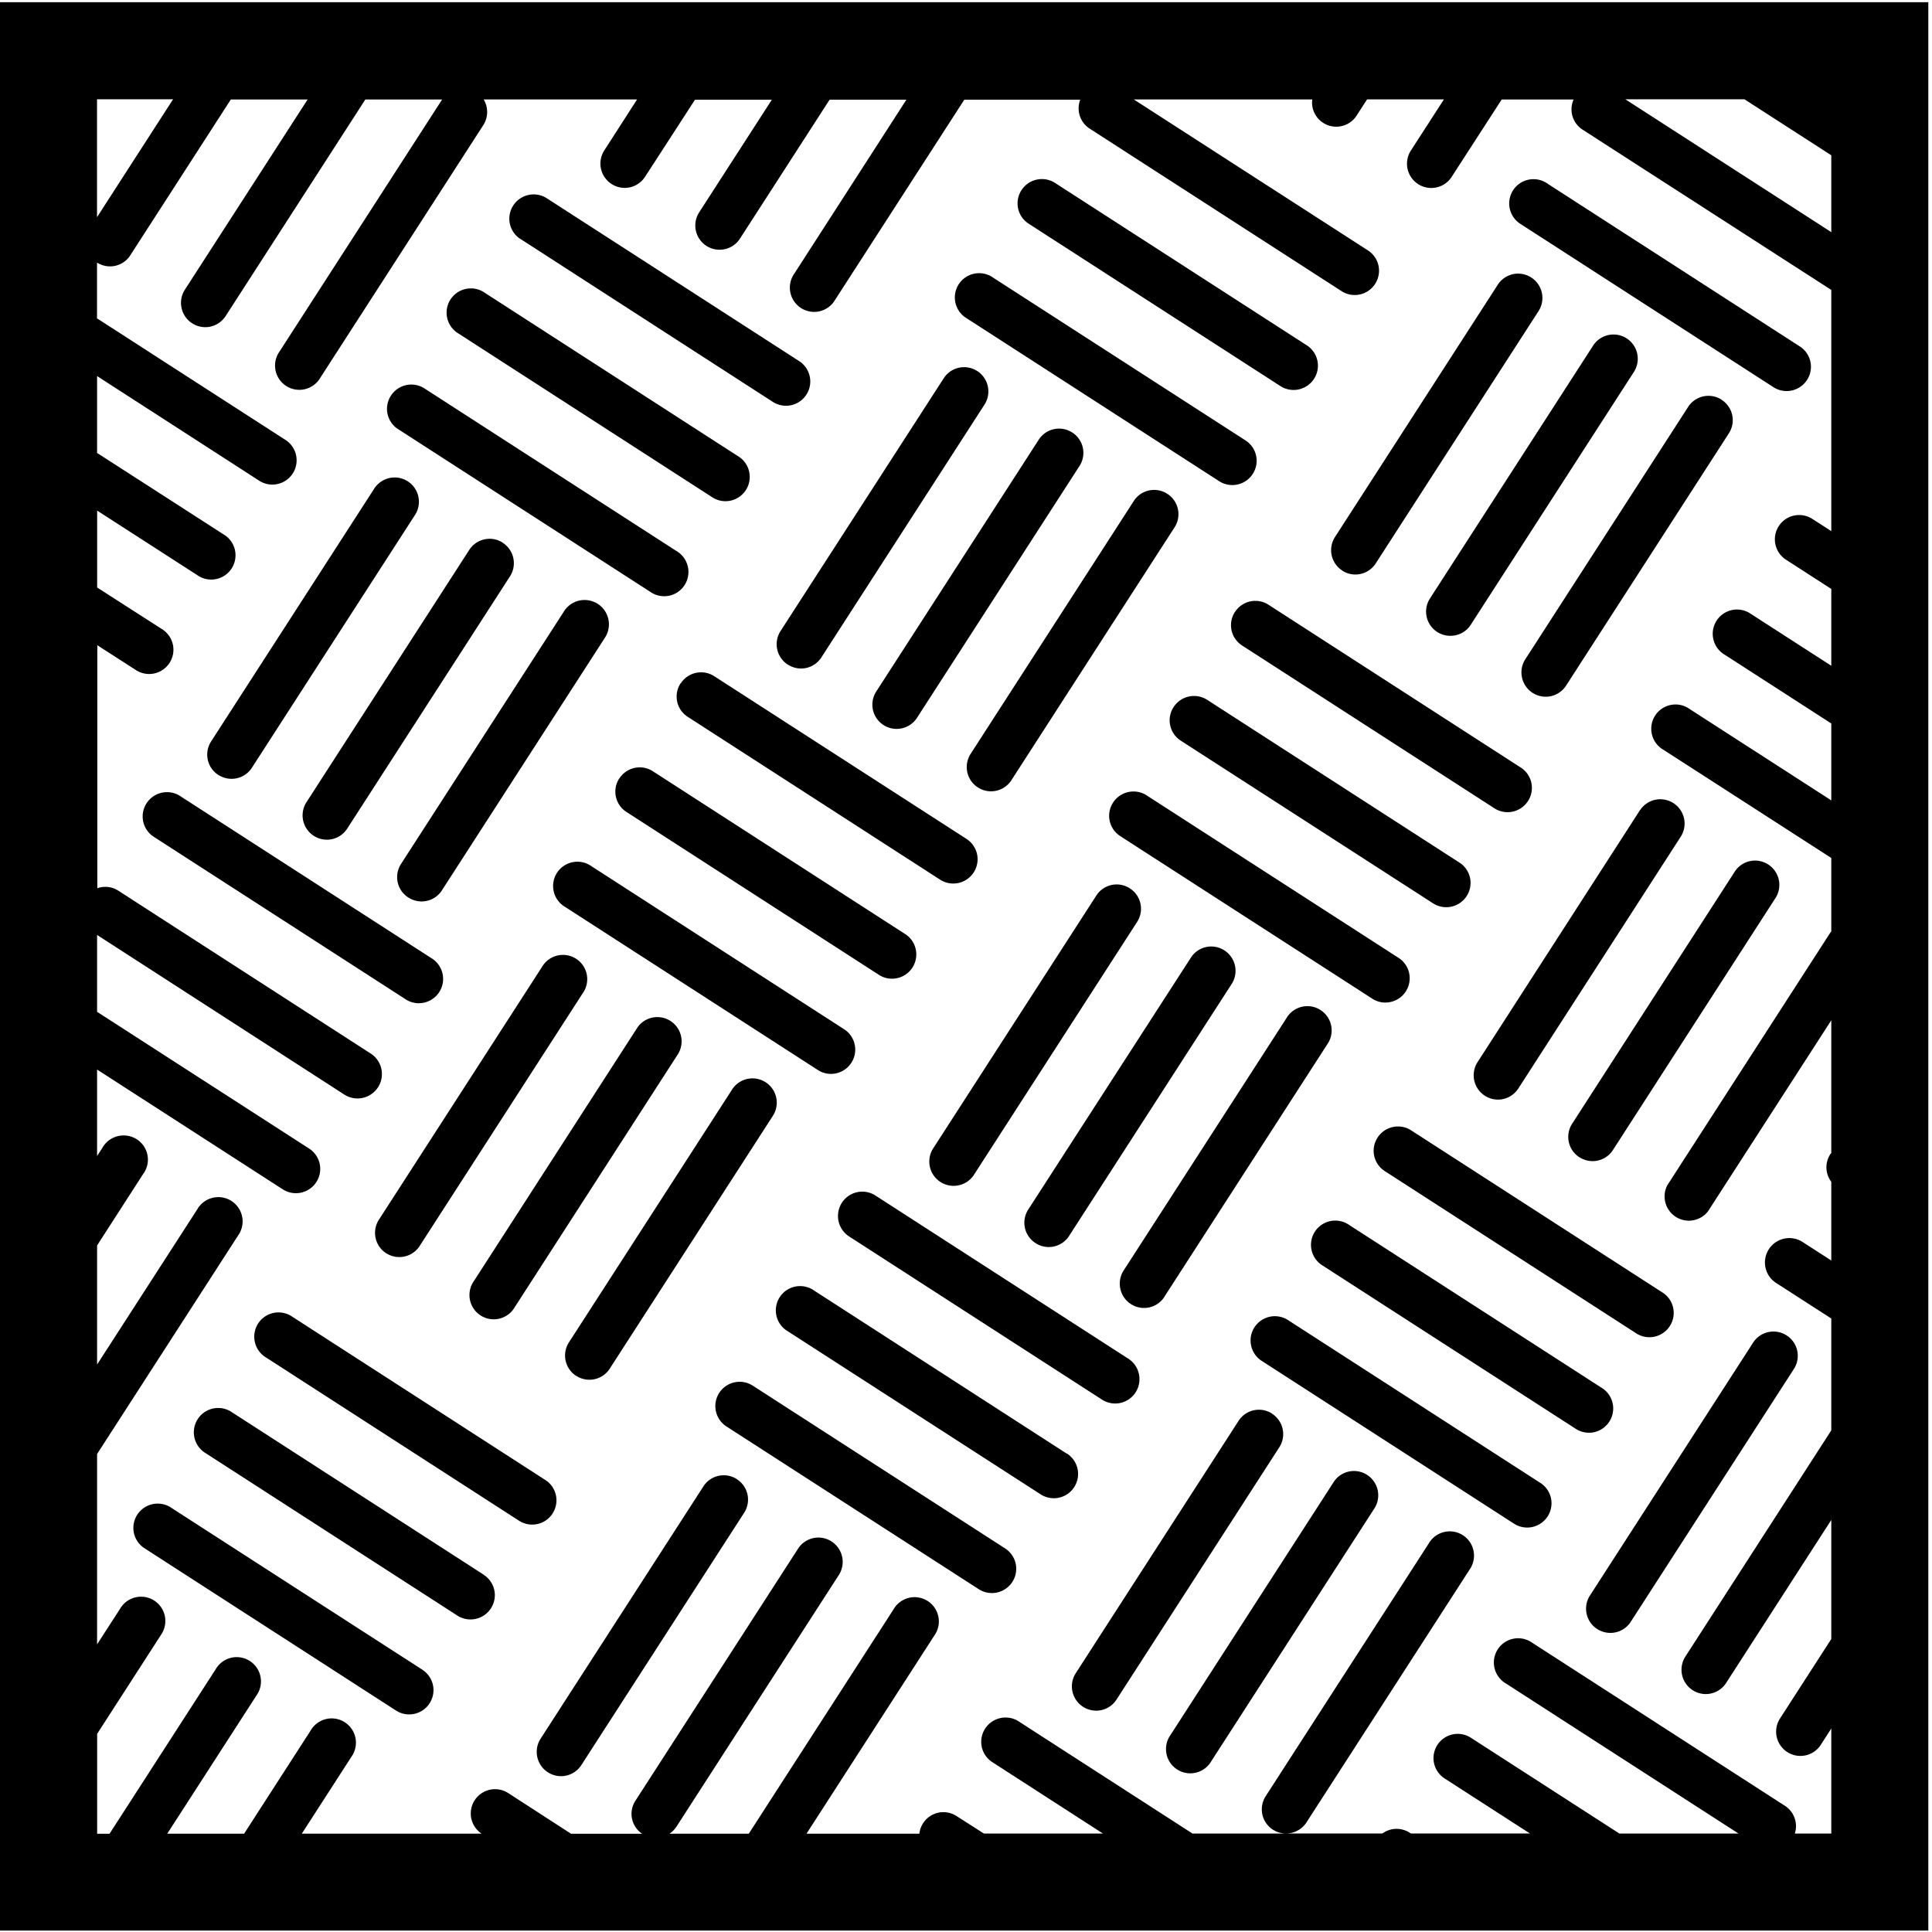
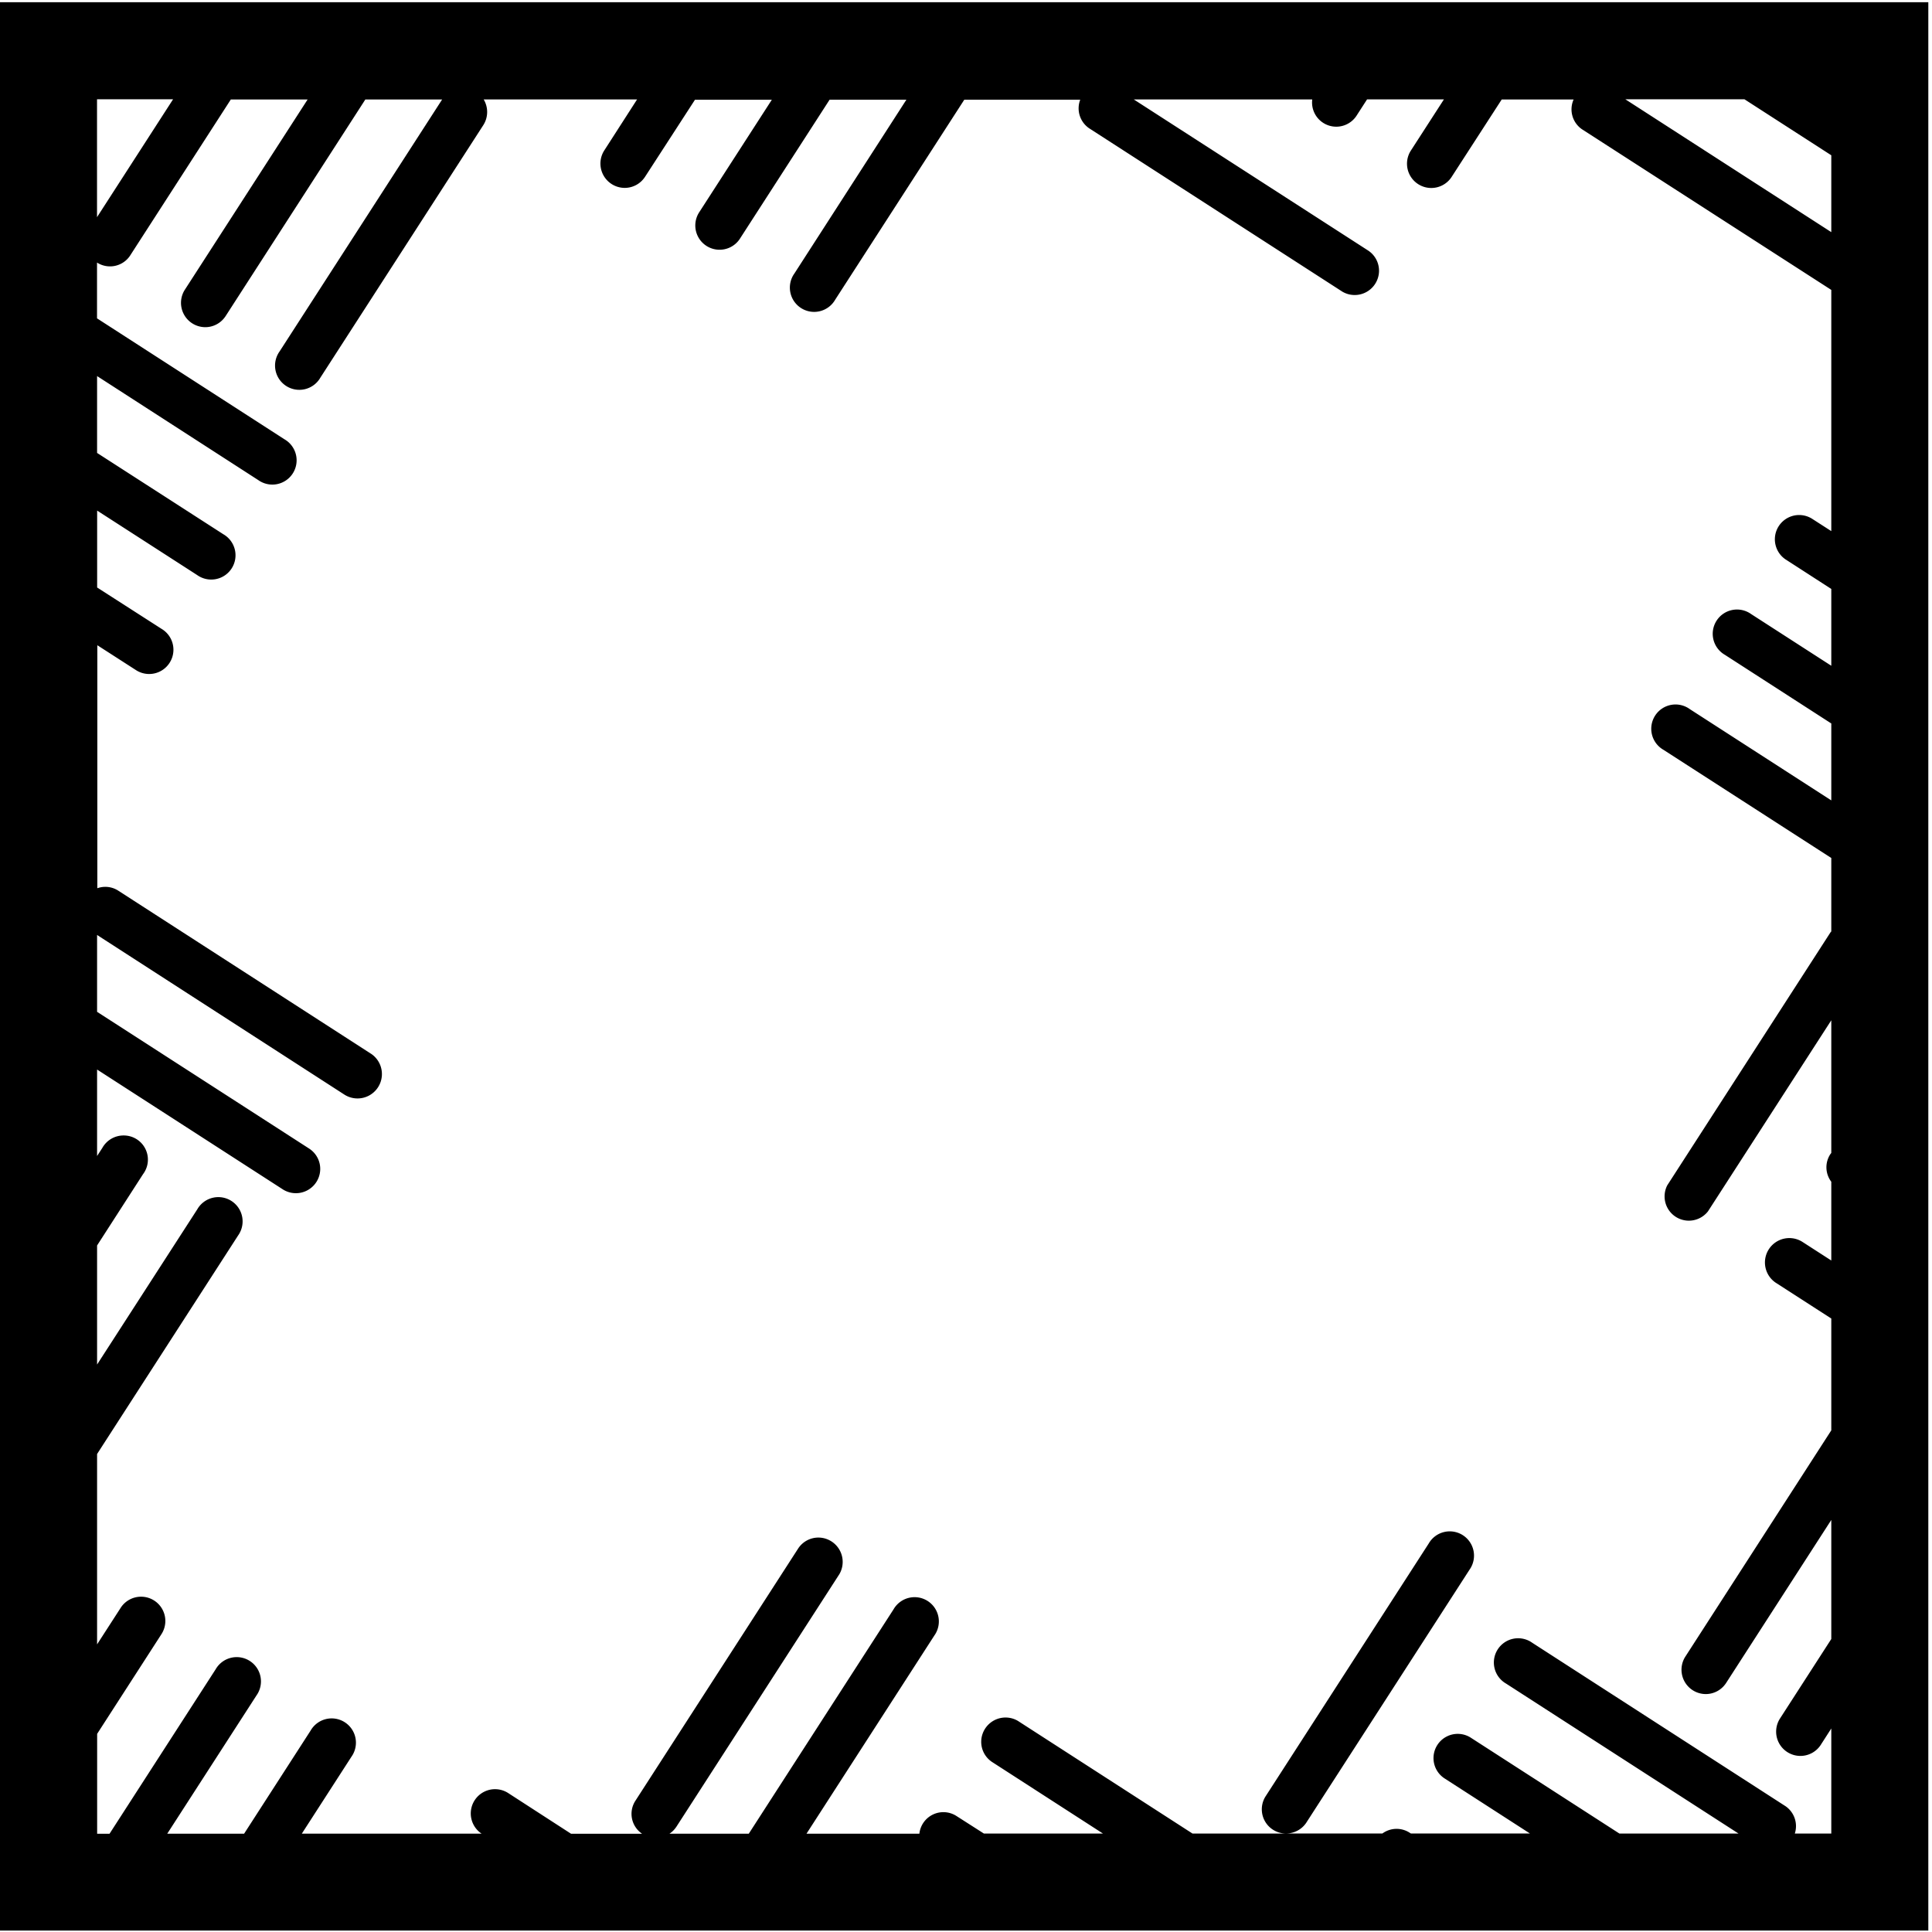
<svg xmlns="http://www.w3.org/2000/svg" viewBox="0 0 32 32">
-   <path d="M9.152 25.068a.4.4 0 0 0-.118-.554l-.002-.001-4.186-2.701a.402.402 0 1 0-.437.674l.002.001 4.186 2.701c.062.04.137.064.218.064h.001a.4.4 0 0 0 .336-.183l.001-.002zm-1.134 1.018-4.186-2.701a.402.402 0 1 0-.437.677l.002.001 4.186 2.701a.403.403 0 0 0 .613-.342.4.4 0 0 0-.175-.332l-.001-.001zM7.002 27.66l-4.186-2.7a.403.403 0 0 0-.607.346.4.4 0 0 0 .171.329l.001.001 4.186 2.701a.403.403 0 0 0 .613-.342.4.4 0 0 0-.175-.332l-.001-.001zm5.204-3.16a.401.401 0 0 0-.555.118l-.001.002-2.701 4.186a.403.403 0 0 0 .342.613.4.4 0 0 0 .332-.175l.001-.001 2.701-4.186a.401.401 0 0 0-.118-.555l-.002-.001zm1.859-4.02 4.186 2.701a.402.402 0 0 0 .622-.339.402.402 0 0 0-.183-.337l-.002-.001-4.186-2.701a.402.402 0 0 0-.622.339c0 .141.073.265.183.337l.002.001zm3.606 3.598-4.186-2.702a.402.402 0 1 0-.437.674l.002.001 4.186 2.7a.402.402 0 1 0 .437-.675l-.002-.001zm-1.015 1.574-4.186-2.7a.402.402 0 0 0-.439.674l.002.001 4.186 2.7a.403.403 0 0 0 .613-.342.4.4 0 0 0-.175-.332l-.001-.001zm2.058-10.938a.401.401 0 0 0-.555.118l-.001.002-2.701 4.186a.401.401 0 0 0 .675.438l.001-.002 2.701-4.186a.401.401 0 0 0-.119-.555l-.002-.001zm-1.562 5.876a.401.401 0 0 0 .555-.118l.001-.002 2.701-4.186a.403.403 0 0 0-.346-.607.4.4 0 0 0-.329.171l-.001.001-2.701 4.183a.401.401 0 0 0 .119.557l.002.001zm2.129.896 2.701-4.186a.402.402 0 1 0-.674-.437l-.001.002-2.701 4.186a.403.403 0 0 0 .342.613.4.4 0 0 0 .332-.175l.001-.001zm1.173-11.35a.401.401 0 0 0 .118.555l.002.001 4.186 2.701a.403.403 0 0 0 .613-.342.4.4 0 0 0-.175-.332l-4.187-2.702a.401.401 0 0 0-.555.118l-.001.002zm-1.016 1.576a.401.401 0 0 0 .118.555l.002.001 4.186 2.699a.403.403 0 0 0 .613-.342.4.4 0 0 0-.175-.332l-4.188-2.702a.403.403 0 0 0-.555.12l-.001.002zm3.508 4.893h.001a.402.402 0 0 0 .219-.739l-.002-.001-4.186-2.7a.403.403 0 0 0-.607.346.4.4 0 0 0 .171.329l.001.001 4.186 2.7a.4.4 0 0 0 .218.065zm-.714-7.153a.402.402 0 0 0 .554-.119l.001-.002 2.701-4.186a.403.403 0 0 0-.342-.613.4.4 0 0 0-.332.175l-.001.001-2.701 4.186a.401.401 0 0 0 .119.555l.002.001zm1.791 1.079h.001a.399.399 0 0 0 .336-.182l.001-.002 2.701-4.186a.402.402 0 1 0-.675-.437l-.001.002-2.701 4.186a.401.401 0 0 0 .336.619h.001zm4.493-3.91a.401.401 0 0 0-.555.118l-.001.002-2.701 4.186a.403.403 0 0 0 .342.613.4.4 0 0 0 .332-.175l.001-.001 2.701-4.186a.401.401 0 0 0-.118-.555l-.002-.001zm-3.32-2.904 4.186 2.701a.403.403 0 0 0 .613-.342.4.4 0 0 0-.175-.332l-4.188-2.702a.402.402 0 1 0-.437.674l.002.001zm-18.8 17.04a.402.402 0 0 0 .554-.118l.001-.002 2.701-4.186a.402.402 0 1 0-.674-.437l-.001.002-2.701 4.186a.402.402 0 0 0 .119.555l.002.001zm4.71-3.846a.401.401 0 0 0-.555.118l-.001.002-2.7 4.186a.402.402 0 1 0 .674.437l.001-.002 2.7-4.186a.401.401 0 0 0-.119-.555l-.002-.001zm-1.562 5.877a.401.401 0 0 0 .555-.118l.001-.002 2.701-4.186a.402.402 0 1 0-.675-.437l-.001.002-2.701 4.186a.401.401 0 0 0 .118.555l.002.001zm1.728-11.469a.399.399 0 0 0 .119.554l.002.001 4.186 2.701a.403.403 0 0 0 .613-.342.4.4 0 0 0-.175-.332l-.001-.001-4.186-2.7a.401.401 0 0 0-.554.118l-.001.002zm-1.015 1.574a.401.401 0 0 0 .118.555l.002.001 4.186 2.701a.402.402 0 0 0 .438-.674l-.002-.001-4.186-2.701a.401.401 0 0 0-.554.119l-.001.002zm3.507 4.894a.402.402 0 0 0 .22-.738l-.002-.001-4.186-2.701a.402.402 0 1 0-.437.674l.002.001 4.186 2.701c.061.04.136.064.217.064h.001zm-.714-6.779a.4.4 0 0 0 .554-.118l.001-.002 2.701-4.186a.402.402 0 1 0-.675-.437l-.001.002-2.703 4.187a.402.402 0 0 0 .12.553l.002.001zm4.71-3.844a.401.401 0 0 0-.555.118l-.001.002-2.701 4.186a.402.402 0 0 0 .675.435l.001-.001 2.701-4.186a.4.4 0 0 0-.118-.553l-.002-.001zm1.574 1.015a.401.401 0 0 0-.555.119l-.001.002-2.701 4.186a.402.402 0 1 0 .675.437l.001-.002 2.701-4.186a.401.401 0 0 0-.118-.555l-.002-.001zM17.03 3.7l4.186 2.7a.403.403 0 0 0 .613-.342.4.4 0 0 0-.175-.332l-.001-.001-4.186-2.7a.403.403 0 0 0-.613.342.4.4 0 0 0 .175.332l.001.001zm-1.015 1.574 4.186 2.701a.403.403 0 0 0 .613-.342.4.4 0 0 0-.175-.332l-.001-.001-4.188-2.701a.402.402 0 1 0-.437.674l.002.001zm5.055 18.14a.401.401 0 0 0-.555.119l-.001.002-2.701 4.186a.403.403 0 0 0 .342.613.4.4 0 0 0 .332-.175l.001-.001 2.701-4.186a.401.401 0 0 0-.118-.555l-.002-.001zm1.574 1.015a.401.401 0 0 0-.555.119l-.001.002-2.701 4.187a.402.402 0 1 0 .674.437l.001-.002 2.701-4.186a.402.402 0 0 0-.118-.556l-.002-.001zm.721-5.712a.403.403 0 0 0-.613.342.4.4 0 0 0 .175.332l4.188 2.702a.403.403 0 0 0 .607-.346.4.4 0 0 0-.171-.329l-.001-.001zm3.29 4.83a.401.401 0 0 0-.118-.555l-.002-.001-4.186-2.7a.402.402 0 1 0-.437.674l.002.001 4.186 2.7a.4.4 0 0 0 .554-.118l.001-.002zm-1.135 1.019-4.186-2.701a.402.402 0 1 0-.437.675l.002.001 4.186 2.701a.403.403 0 0 0 .613-.342.4.4 0 0 0-.175-.332l-.001-.001zm1.648-11.155-2.7 4.189a.403.403 0 0 0 .342.613.4.4 0 0 0 .332-.175l.001-.001 2.7-4.186a.403.403 0 0 0-.342-.613.4.4 0 0 0-.332.175l-.001.001zm-1.007 5.756a.4.4 0 0 0 .554-.118l.001-.002 2.7-4.186a.403.403 0 0 0-.346-.607.4.4 0 0 0-.329.171l-.001.001-2.7 4.186a.401.401 0 0 0 .118.555l.002.001zm3.431 2.952a.401.401 0 0 0-.555.119l-.001.002-2.701 4.186a.401.401 0 0 0 .118.555l.002.001c.062.04.137.064.218.064h.001a.4.4 0 0 0 .336-.183l.001-.002 2.701-4.186a.401.401 0 0 0-.118-.555l-.002-.001zM3.617 12.835a.401.401 0 0 0 .555-.118l.001-.002 2.701-4.186a.402.402 0 1 0-.675-.437l-.001.002-2.701 4.186a.401.401 0 0 0 .118.555l.002.001zm4.711-3.846a.401.401 0 0 0-.555.118l-.001.002-2.701 4.186a.403.403 0 0 0 .342.613.4.4 0 0 0 .332-.175l.001-.001 2.701-4.186a.402.402 0 0 0-.119-.555l-.002-.001zm-1.563 5.877a.4.4 0 0 0 .554-.118l.001-.002 2.701-4.186a.403.403 0 0 0-.677-.438l-.001.002-2.701 4.186a.401.401 0 0 0 .12.555l.002.001zM8.613 3.953 12.8 6.656a.402.402 0 1 0 .437-.675l-.002-.001-4.186-2.701a.403.403 0 0 0-.613.342.4.4 0 0 0 .175.332l.001.001zM7.597 5.526l4.186 2.701a.402.402 0 1 0 .437-.674l-.002-.001-4.186-2.701a.402.402 0 1 0-.437.674l.002.001zM6.582 7.1l4.186 2.701a.402.402 0 1 0 .437-.674l-.002-.001-4.186-2.701a.403.403 0 0 0-.607.346.4.4 0 0 0 .171.329l.001.001zm.356 9.516a.402.402 0 0 0 .22-.738l-.002-.001-4.186-2.701a.403.403 0 0 0-.607.346.4.4 0 0 0 .171.329l.001.001 4.186 2.701c.062.04.137.064.218.064z" />
  <path d="M27.884.037H0v31.939h31.939V.037zm1.009 1.607 1.439.928v1.273L26.92 1.644zm-27.286 0h1.26l-1.26 1.953zm28.725 28.725h-.604a.401.401 0 0 0-.162-.458l-.002-.001-4.186-2.701a.402.402 0 1 0-.437.674l.002.001 3.852 2.485h-1.973l-2.459-1.586a.401.401 0 0 0-.437.673l.002.001 1.412.911h-1.972l-.019-.012a.398.398 0 0 0-.453.013l.001-.001h-1.59a.401.401 0 0 0 .331-.181l.001-.002 2.701-4.186a.402.402 0 1 0-.674-.437l-.001.002-2.701 4.186a.401.401 0 0 0 .332.619h-1.545l-2.892-1.866a.403.403 0 0 0-.607.346.4.4 0 0 0 .171.329l.001.001 1.844 1.19h-1.972l-.452-.289a.4.4 0 0 0-.616.29v.002h-1.87l2.118-3.283a.402.402 0 1 0-.674-.437l-.001.002-2.399 3.718h-1.314a.395.395 0 0 0 .112-.111l.001-.001 2.701-4.186a.403.403 0 0 0-.346-.607.4.4 0 0 0-.329.171l-.001.001-2.701 4.186a.398.398 0 0 0 .109.547l.001.001H9.459l-1.035-.67a.402.402 0 0 0-.449.667l.001.001H4.999l.822-1.274a.402.402 0 1 0-.674-.437l-.001.002-1.103 1.71H2.77l1.478-2.29a.402.402 0 1 0-.674-.437l-.001.002-1.759 2.726h-.205v-1.655l1.065-1.651a.402.402 0 1 0-.675-.437l-.001.002-.39.604v-3.153l2.336-3.62a.402.402 0 1 0-.674-.437l-.001.002-1.661 2.573v-1.972l.761-1.181a.4.4 0 0 0-.323-.641.402.402 0 0 0-.35.204l-.001.002-.087.134v-1.432l3.083 1.989a.403.403 0 0 0 .613-.342.4.4 0 0 0-.175-.332l-.001-.001-3.52-2.27v-1.273l4.096 2.644a.404.404 0 0 0 .444-.675l-.002-.001-4.186-2.701a.394.394 0 0 0-.351-.04l.003-.001v-4.025l.64.412a.402.402 0 1 0 .437-.675l-.002-.001-1.078-.692V8.457l1.657 1.068a.402.402 0 1 0 .437-.674l-.002-.001-2.093-1.348V6.229l2.67 1.723a.402.402 0 1 0 .437-.674l-.002-.001-3.106-2.004v-.924a.399.399 0 0 0 .551-.12l.001-.002 1.664-2.579h1.272L3.057 4.806a.403.403 0 0 0 .342.613.4.4 0 0 0 .332-.175l.001-.001 2.319-3.595h1.272L4.63 5.822a.402.402 0 1 0 .674.437l.001-.002 2.701-4.186a.404.404 0 0 0 .004-.426l.001.002h2.541l-.548.852a.403.403 0 0 0 .342.613.4.4 0 0 0 .332-.175l.001-.001.832-1.284h1.273l-1.203 1.864a.402.402 0 1 0 .675.437l.001-.002 1.484-2.3h1.272l-1.856 2.88a.402.402 0 1 0 .674.437l.001-.002 2.14-3.315h1.92a.4.4 0 0 0 .154.478l.002.001 4.186 2.701a.403.403 0 0 0 .607-.346.4.4 0 0 0-.171-.329l-.001-.001-3.89-2.508h2.956a.401.401 0 0 0 .734.269l.001-.002.173-.268h1.273l-.547.847a.402.402 0 1 0 .675.437l.001-.002.828-1.28h1.191a.4.4 0 0 0 .146.498l.002.001 4.12 2.655v3.995l-.314-.202a.402.402 0 1 0-.437.675l.002.001.749.484v1.272l-1.329-.857a.402.402 0 1 0-.437.674l.002.001 1.764 1.138v1.274l-2.344-1.512a.402.402 0 1 0-.438.673l.002.001 2.78 1.792v1.216c-.005.007-.012.013-.016.02l-2.701 4.186a.402.402 0 0 0 .672.434l.001-.001 2.044-3.167v2.197l-.015.02-.001.001a.396.396 0 0 0 .017.458l-.001-.001v1.304l-.476-.307a.404.404 0 0 0-.438.679l.002.001.912.588v1.852l-2.422 3.755a.403.403 0 0 0 .342.613.4.4 0 0 0 .332-.175l.001-.001 1.747-2.708v1.972l-.849 1.316a.402.402 0 1 0 .675.437l.001-.002.173-.269z" />
</svg>